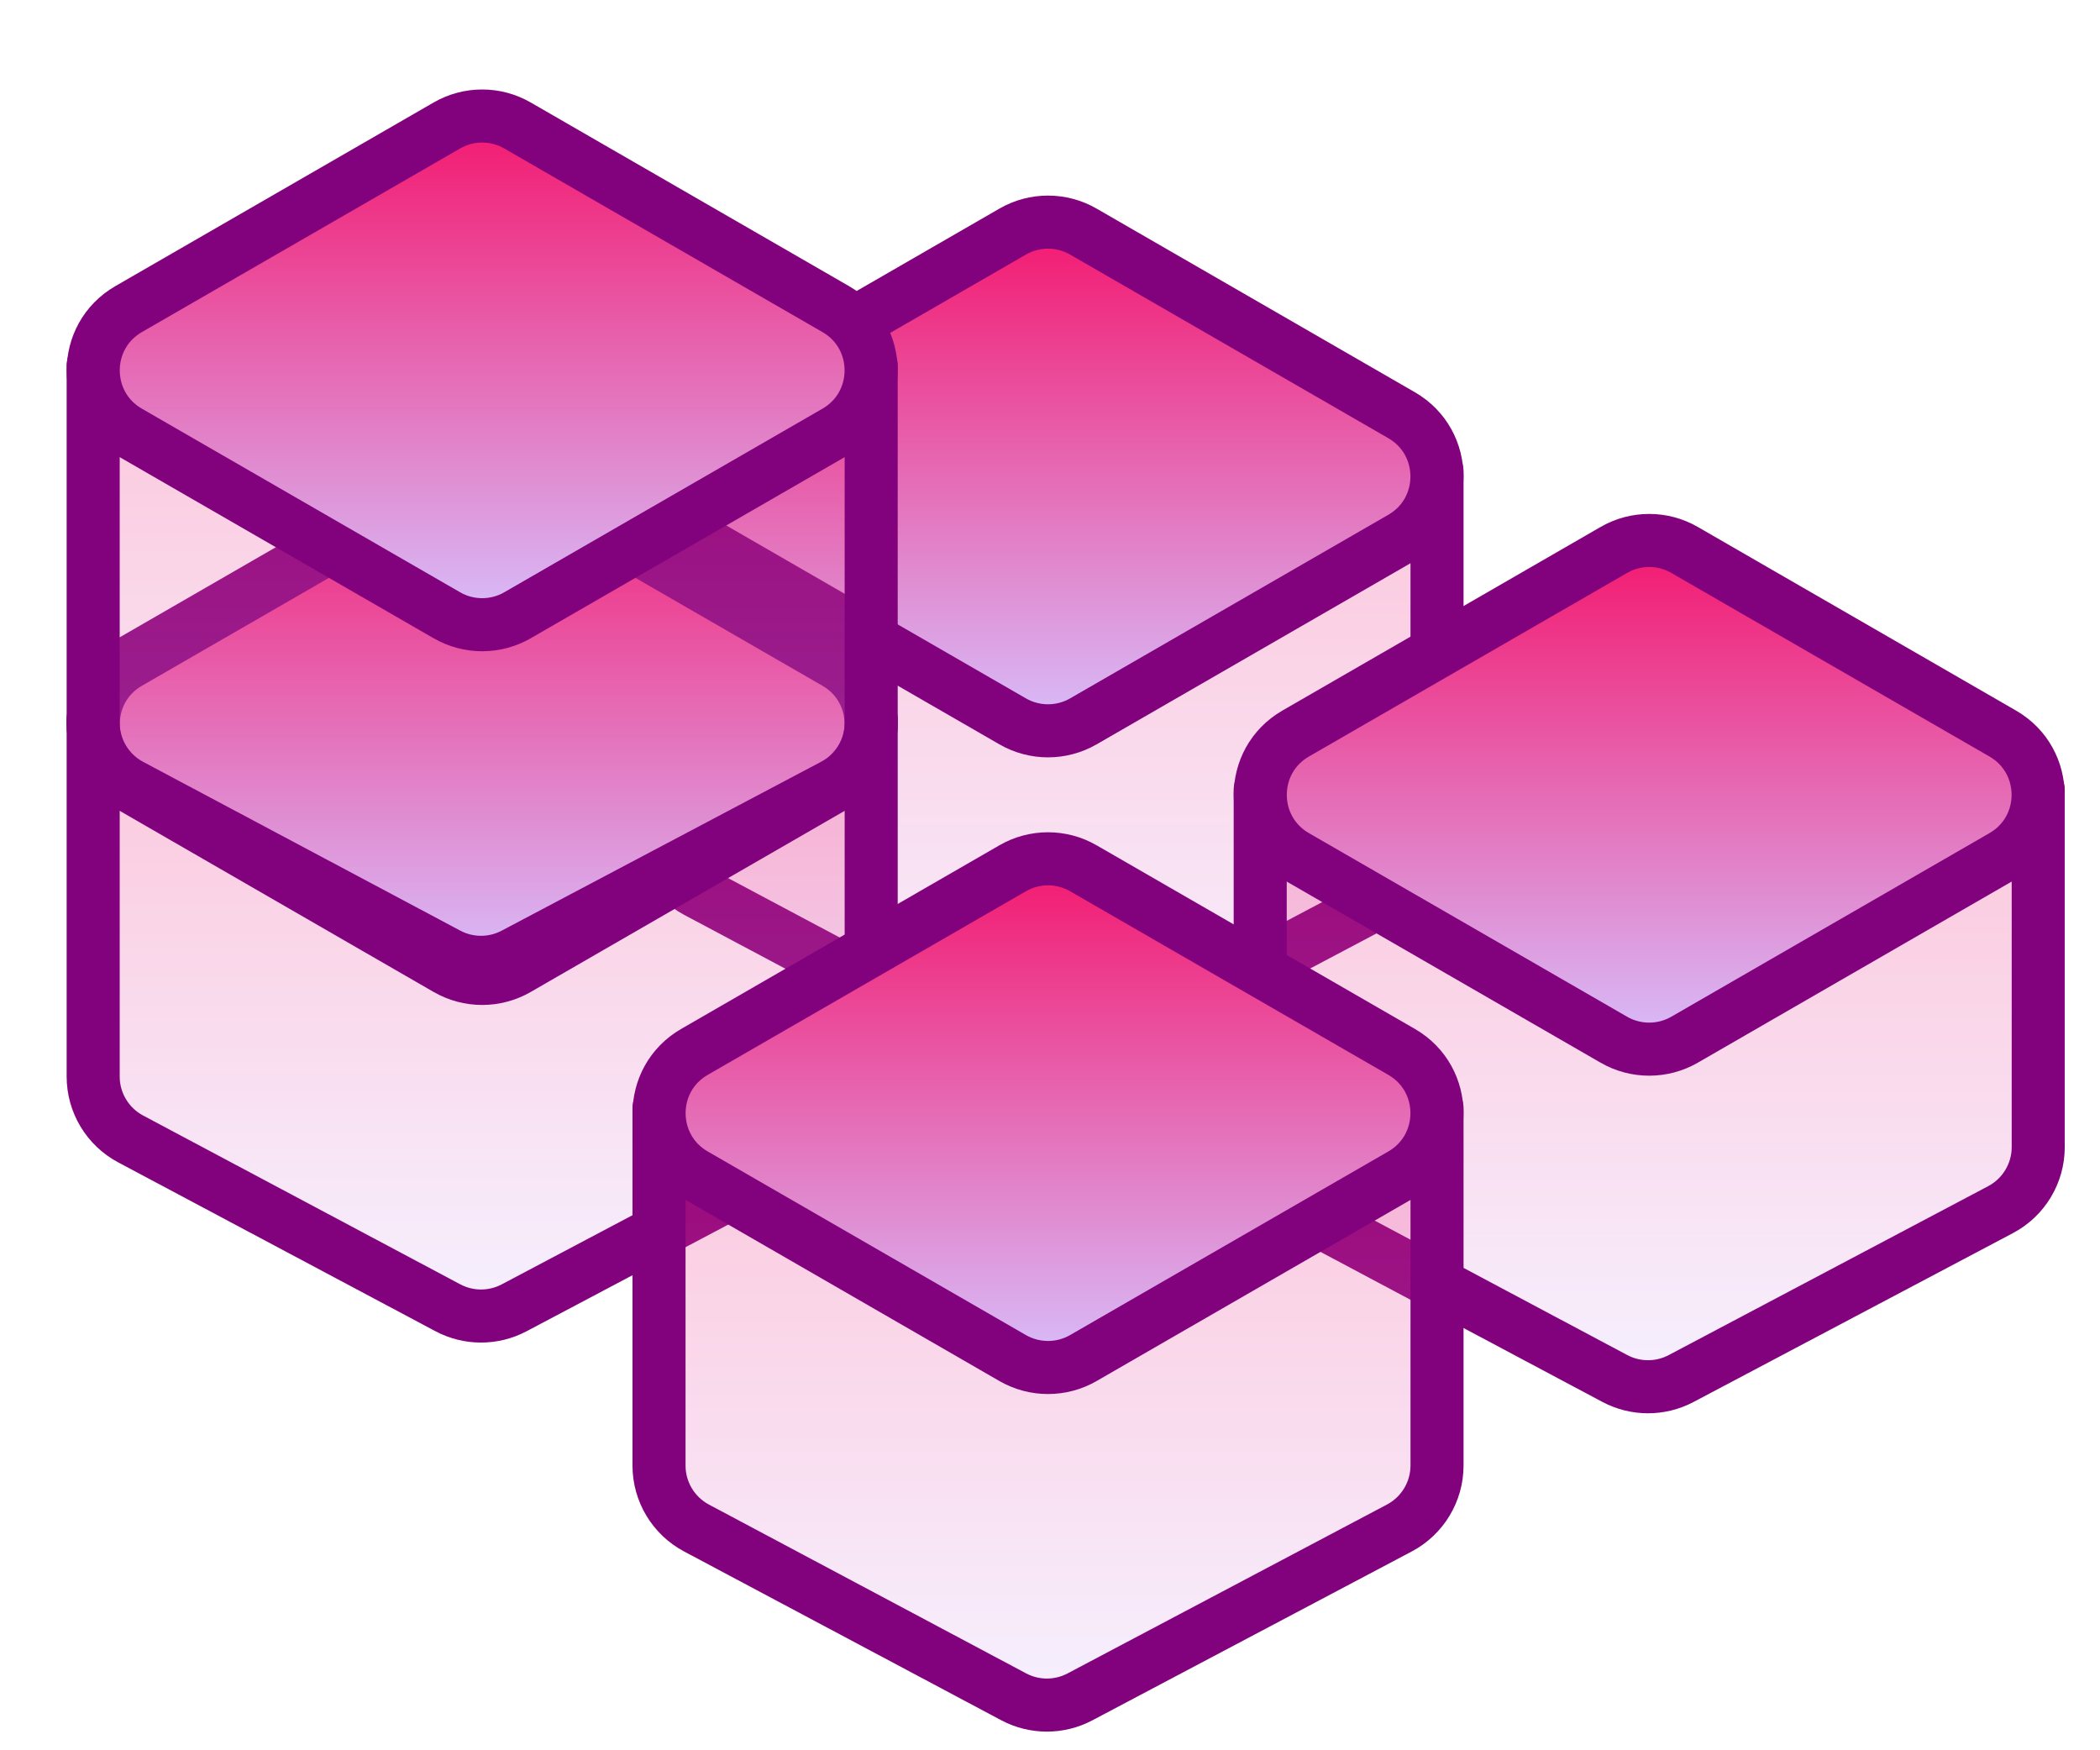
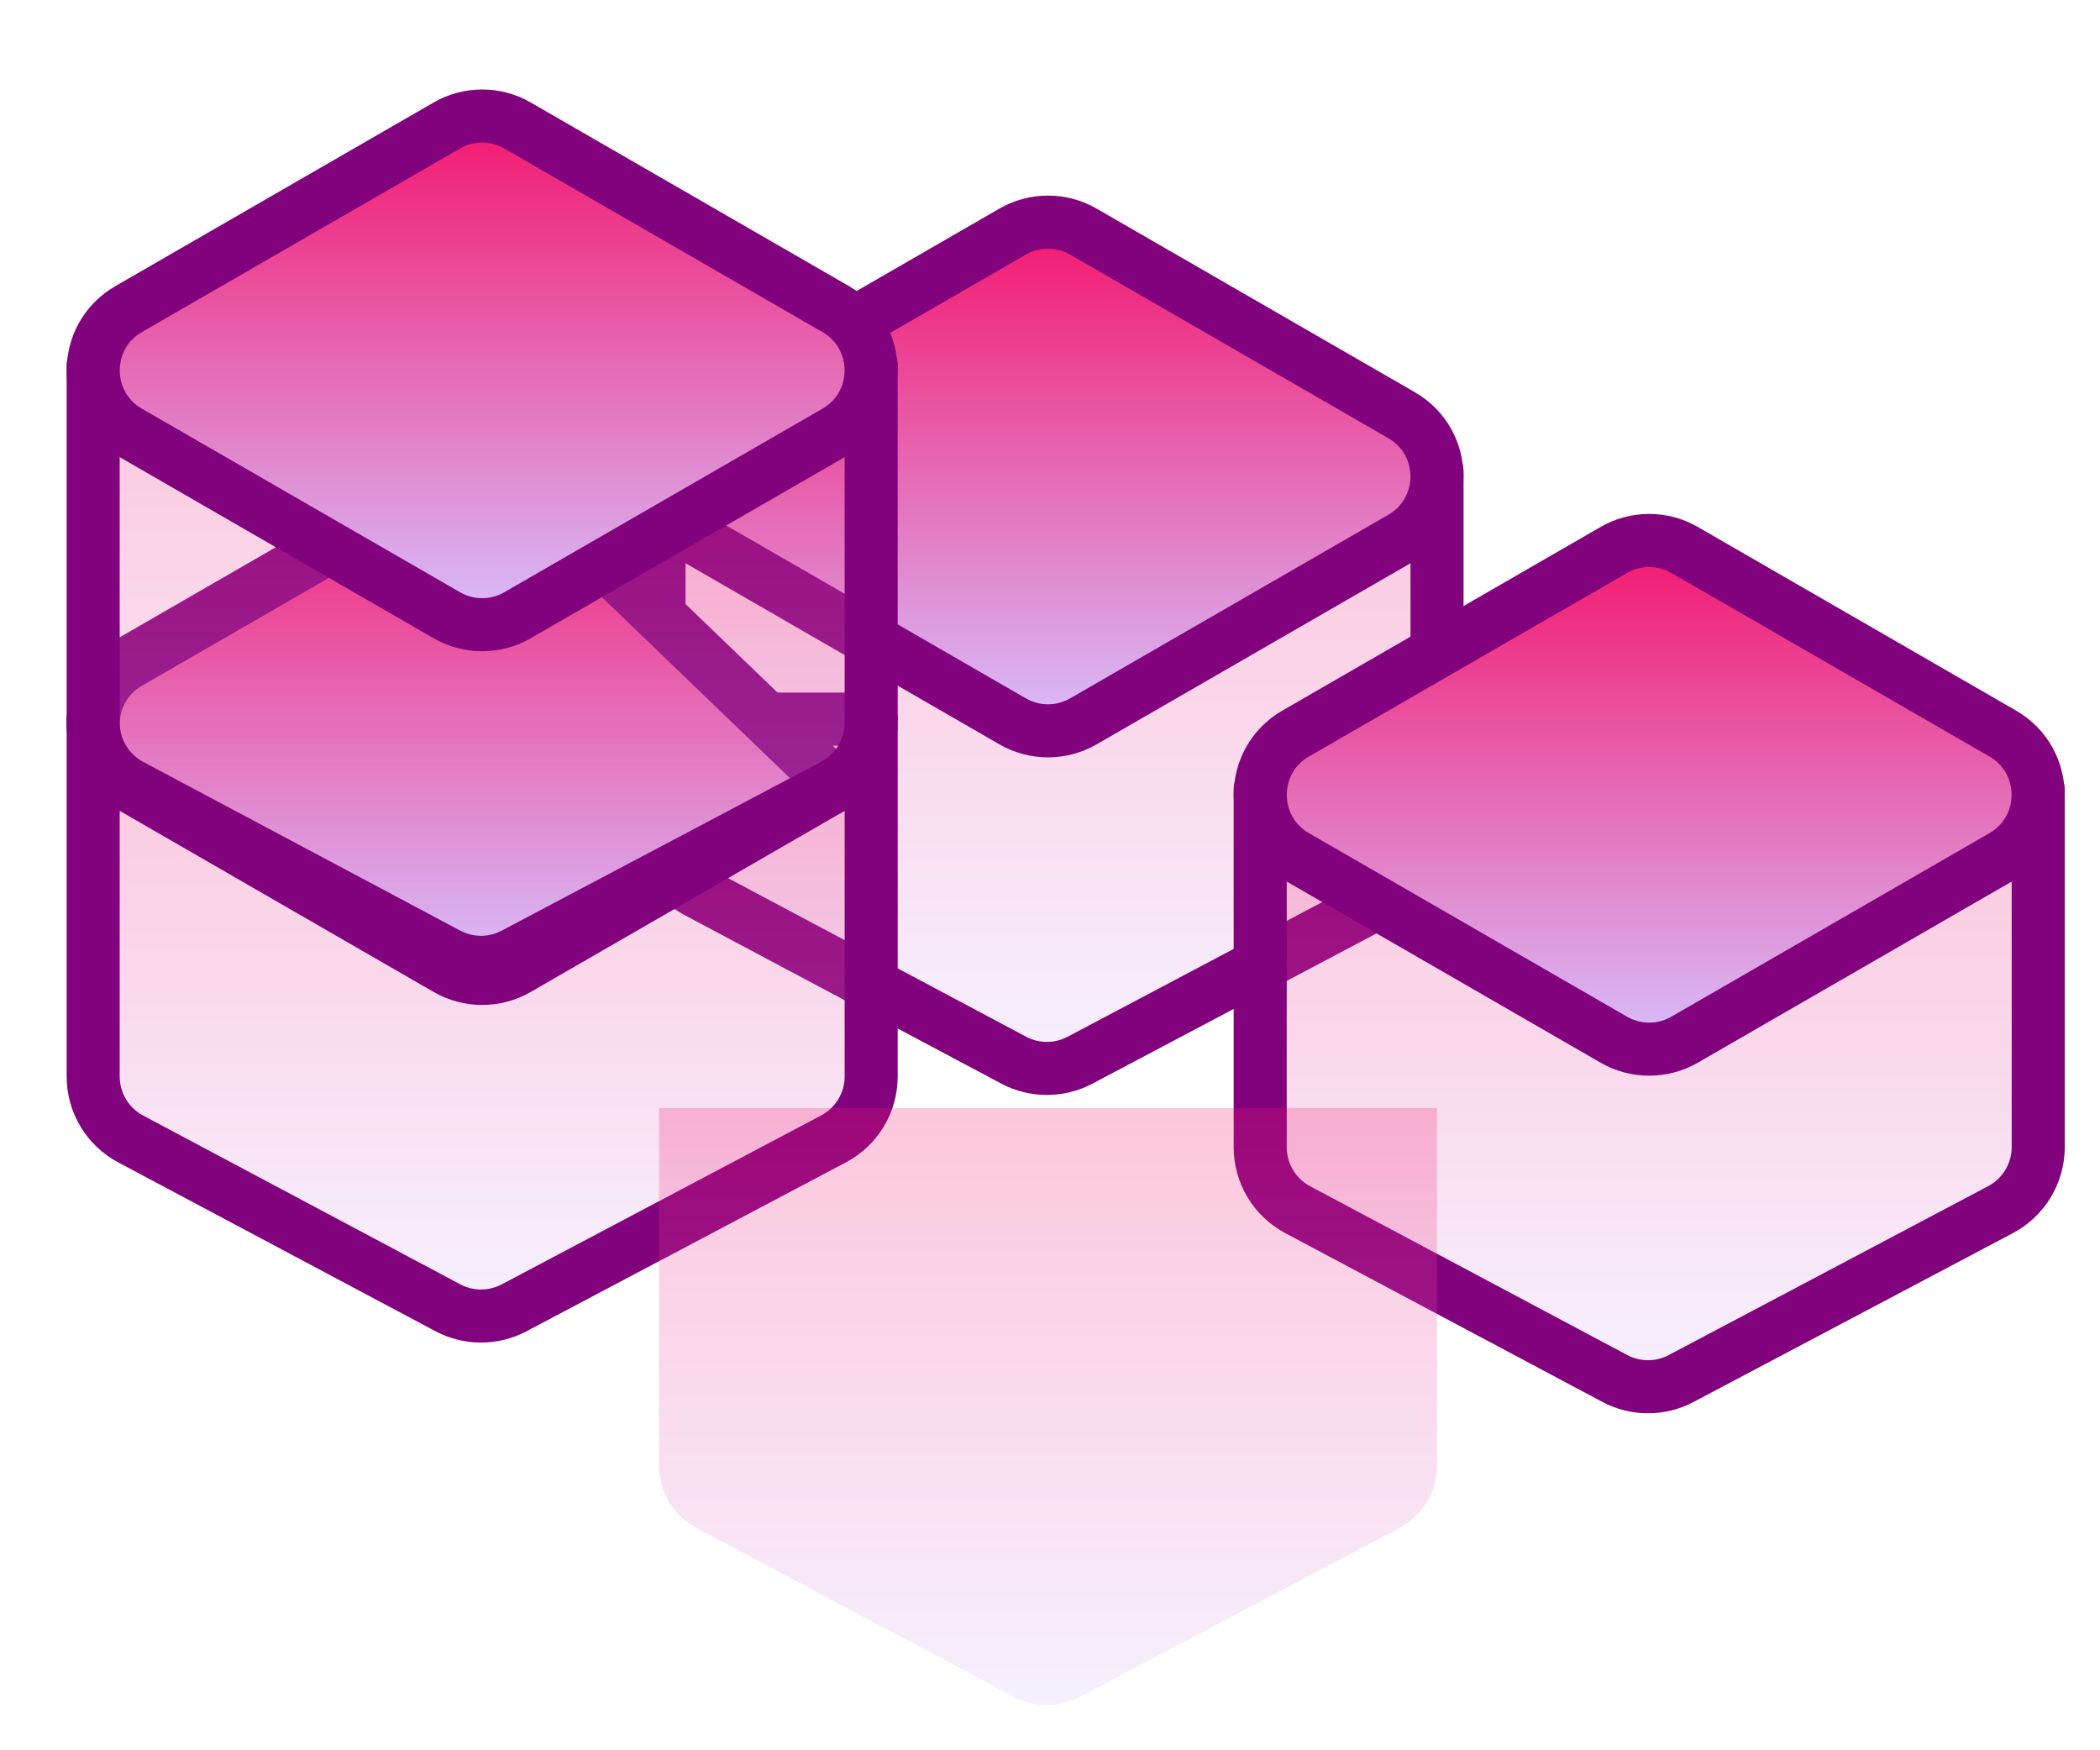
<svg xmlns="http://www.w3.org/2000/svg" width="60" height="50" viewBox="0 0 60 50" fill="none">
  <g clip-path="url(#clip0_190_1135)">
    <path d="M18.829 13.469H41.058V23.676C41.058 24.425 40.644 25.113 39.982 25.462L30.855 30.288C30.262 30.601 29.552 30.6 28.961 30.285L19.901 25.464C19.241 25.113 18.829 24.427 18.829 23.68V13.469Z" fill="url(#paint0_linear_190_1135)" fill-opacity="0.24" />
    <path d="M18.829 13.469H41.058V23.676C41.058 24.425 40.644 25.113 39.982 25.462L30.855 30.288C30.262 30.601 29.552 30.6 28.961 30.285L19.901 25.464C19.241 25.113 18.829 24.427 18.829 23.68V13.469Z" stroke="#82027E" stroke-width="1.516" stroke-linejoin="round" />
    <path d="M28.933 20.607C29.558 20.967 30.328 20.967 30.953 20.607L40.045 15.362C41.393 14.584 41.393 12.639 40.045 11.861L30.953 6.616C30.328 6.255 29.558 6.255 28.933 6.616L19.842 11.861C18.494 12.639 18.494 14.584 19.842 15.362L28.933 20.607Z" fill="url(#paint1_linear_190_1135)" stroke="#82027E" stroke-width="1.516" stroke-linejoin="round" />
    <path d="M2.662 20.542H24.891V30.749C24.891 31.498 24.477 32.185 23.815 32.535L14.688 37.361C14.095 37.674 13.386 37.673 12.794 37.358L3.734 32.537C3.074 32.186 2.662 31.5 2.662 30.753V20.542Z" fill="url(#paint2_linear_190_1135)" fill-opacity="0.24" />
    <path d="M2.662 20.542H24.891V30.749C24.891 31.498 24.477 32.185 23.815 32.535L14.688 37.361C14.095 37.674 13.386 37.673 12.794 37.358L3.734 32.537C3.074 32.186 2.662 31.5 2.662 30.753V20.542Z" stroke="#82027E" stroke-width="1.516" stroke-linejoin="round" />
-     <path d="M12.767 27.68C13.392 28.041 14.161 28.041 14.786 27.68L23.878 22.435C25.226 21.657 25.226 19.712 23.878 18.934L14.786 13.689C14.161 13.329 13.392 13.329 12.767 13.689L3.675 18.934C2.327 19.712 2.327 21.657 3.675 22.435L12.767 27.68Z" fill="url(#paint3_linear_190_1135)" stroke="#82027E" stroke-width="1.516" stroke-linejoin="round" />
+     <path d="M12.767 27.68C13.392 28.041 14.161 28.041 14.786 27.68L23.878 22.435L14.786 13.689C14.161 13.329 13.392 13.329 12.767 13.689L3.675 18.934C2.327 19.712 2.327 21.657 3.675 22.435L12.767 27.68Z" fill="url(#paint3_linear_190_1135)" stroke="#82027E" stroke-width="1.516" stroke-linejoin="round" />
    <path d="M36.006 22.562H58.235V32.77C58.235 33.518 57.821 34.206 57.158 34.556L48.031 39.381C47.439 39.694 46.729 39.693 46.138 39.379L37.077 34.557C36.418 34.206 36.006 33.52 36.006 32.773V22.562Z" fill="url(#paint4_linear_190_1135)" fill-opacity="0.24" />
    <path d="M36.006 22.562H58.235V32.77C58.235 33.518 57.821 34.206 57.158 34.556L48.031 39.381C47.439 39.694 46.729 39.693 46.138 39.379L37.077 34.557C36.418 34.206 36.006 33.52 36.006 32.773V22.562Z" stroke="#82027E" stroke-width="1.516" stroke-linejoin="round" />
    <path d="M46.11 29.701C46.735 30.061 47.505 30.061 48.13 29.701L57.221 24.456C58.569 23.678 58.569 21.733 57.221 20.955L48.13 15.71C47.505 15.349 46.735 15.349 46.11 15.71L37.019 20.955C35.671 21.733 35.671 23.678 37.019 24.456L46.11 29.701Z" fill="url(#paint5_linear_190_1135)" stroke="#82027E" stroke-width="1.516" stroke-linejoin="round" />
    <path d="M18.829 31.656H41.058V41.863C41.058 42.612 40.644 43.3 39.982 43.65L30.855 48.475C30.262 48.788 29.552 48.787 28.961 48.472L19.901 43.651C19.241 43.3 18.829 42.614 18.829 41.867V31.656Z" fill="url(#paint6_linear_190_1135)" fill-opacity="0.24" />
-     <path d="M18.829 31.656H41.058V41.863C41.058 42.612 40.644 43.3 39.982 43.65L30.855 48.475C30.262 48.788 29.552 48.787 28.961 48.472L19.901 43.651C19.241 43.3 18.829 42.614 18.829 41.867V31.656Z" stroke="#82027E" stroke-width="1.516" stroke-linejoin="round" />
-     <path d="M28.933 38.795C29.558 39.155 30.328 39.155 30.953 38.795L40.045 33.55C41.393 32.772 41.393 30.826 40.045 30.049L30.953 24.804C30.328 24.443 29.558 24.443 28.933 24.804L19.842 30.049C18.494 30.826 18.494 32.772 19.842 33.55L28.933 38.795Z" fill="url(#paint7_linear_190_1135)" stroke="#82027E" stroke-width="1.516" stroke-linejoin="round" />
    <path d="M2.662 10.438H24.891V20.645C24.891 21.394 24.477 22.081 23.815 22.431L14.688 27.256C14.095 27.57 13.386 27.569 12.794 27.254L3.734 22.433C3.074 22.081 2.662 21.395 2.662 20.648V10.438Z" fill="url(#paint8_linear_190_1135)" fill-opacity="0.24" />
    <path d="M2.662 10.438H24.891V20.645C24.891 21.394 24.477 22.081 23.815 22.431L14.688 27.256C14.095 27.57 13.386 27.569 12.794 27.254L3.734 22.433C3.074 22.081 2.662 21.395 2.662 20.648V10.438Z" stroke="#82027E" stroke-width="1.516" stroke-linejoin="round" />
    <path d="M12.767 17.576C13.392 17.936 14.161 17.936 14.786 17.576L23.878 12.331C25.226 11.553 25.226 9.608 23.878 8.83L14.786 3.585C14.161 3.224 13.392 3.224 12.767 3.585L3.675 8.83C2.327 9.608 2.327 11.553 3.675 12.331L12.767 17.576Z" fill="url(#paint9_linear_190_1135)" stroke="#82027E" stroke-width="1.516" stroke-linejoin="round" />
  </g>
  <defs>
    <linearGradient id="paint0_linear_190_1135" x1="29.944" y1="13.469" x2="29.944" y2="30.789" gradientUnits="userSpaceOnUse">
      <stop stop-color="#F4136B" />
      <stop offset="1" stop-color="#D7C3FF" />
    </linearGradient>
    <linearGradient id="paint1_linear_190_1135" x1="29.943" y1="6.033" x2="29.943" y2="21.189" gradientUnits="userSpaceOnUse">
      <stop stop-color="#F4136B" />
      <stop offset="1" stop-color="#D7C3FF" />
    </linearGradient>
    <linearGradient id="paint2_linear_190_1135" x1="13.777" y1="20.542" x2="13.777" y2="37.862" gradientUnits="userSpaceOnUse">
      <stop stop-color="#F4136B" />
      <stop offset="1" stop-color="#D7C3FF" />
    </linearGradient>
    <linearGradient id="paint3_linear_190_1135" x1="13.776" y1="13.107" x2="13.776" y2="28.263" gradientUnits="userSpaceOnUse">
      <stop stop-color="#F4136B" />
      <stop offset="1" stop-color="#D7C3FF" />
    </linearGradient>
    <linearGradient id="paint4_linear_190_1135" x1="47.12" y1="22.562" x2="47.12" y2="39.882" gradientUnits="userSpaceOnUse">
      <stop stop-color="#F4136B" />
      <stop offset="1" stop-color="#D7C3FF" />
    </linearGradient>
    <linearGradient id="paint5_linear_190_1135" x1="47.12" y1="15.127" x2="47.12" y2="30.283" gradientUnits="userSpaceOnUse">
      <stop stop-color="#F4136B" />
      <stop offset="1" stop-color="#D7C3FF" />
    </linearGradient>
    <linearGradient id="paint6_linear_190_1135" x1="29.944" y1="31.656" x2="29.944" y2="48.976" gradientUnits="userSpaceOnUse">
      <stop stop-color="#F4136B" />
      <stop offset="1" stop-color="#D7C3FF" />
    </linearGradient>
    <linearGradient id="paint7_linear_190_1135" x1="29.943" y1="24.221" x2="29.943" y2="39.377" gradientUnits="userSpaceOnUse">
      <stop stop-color="#F4136B" />
      <stop offset="1" stop-color="#D7C3FF" />
    </linearGradient>
    <linearGradient id="paint8_linear_190_1135" x1="13.777" y1="10.438" x2="13.777" y2="27.757" gradientUnits="userSpaceOnUse">
      <stop stop-color="#F4136B" />
      <stop offset="1" stop-color="#D7C3FF" />
    </linearGradient>
    <linearGradient id="paint9_linear_190_1135" x1="13.776" y1="3.002" x2="13.776" y2="18.158" gradientUnits="userSpaceOnUse">
      <stop stop-color="#F4136B" />
      <stop offset="1" stop-color="#D7C3FF" />
    </linearGradient>
    <clipPath id="clip0_190_1135">
      <rect width="58.604" height="48.5" fill="white" transform="translate(0.642 0.981)" />
    </clipPath>
  </defs>
</svg>